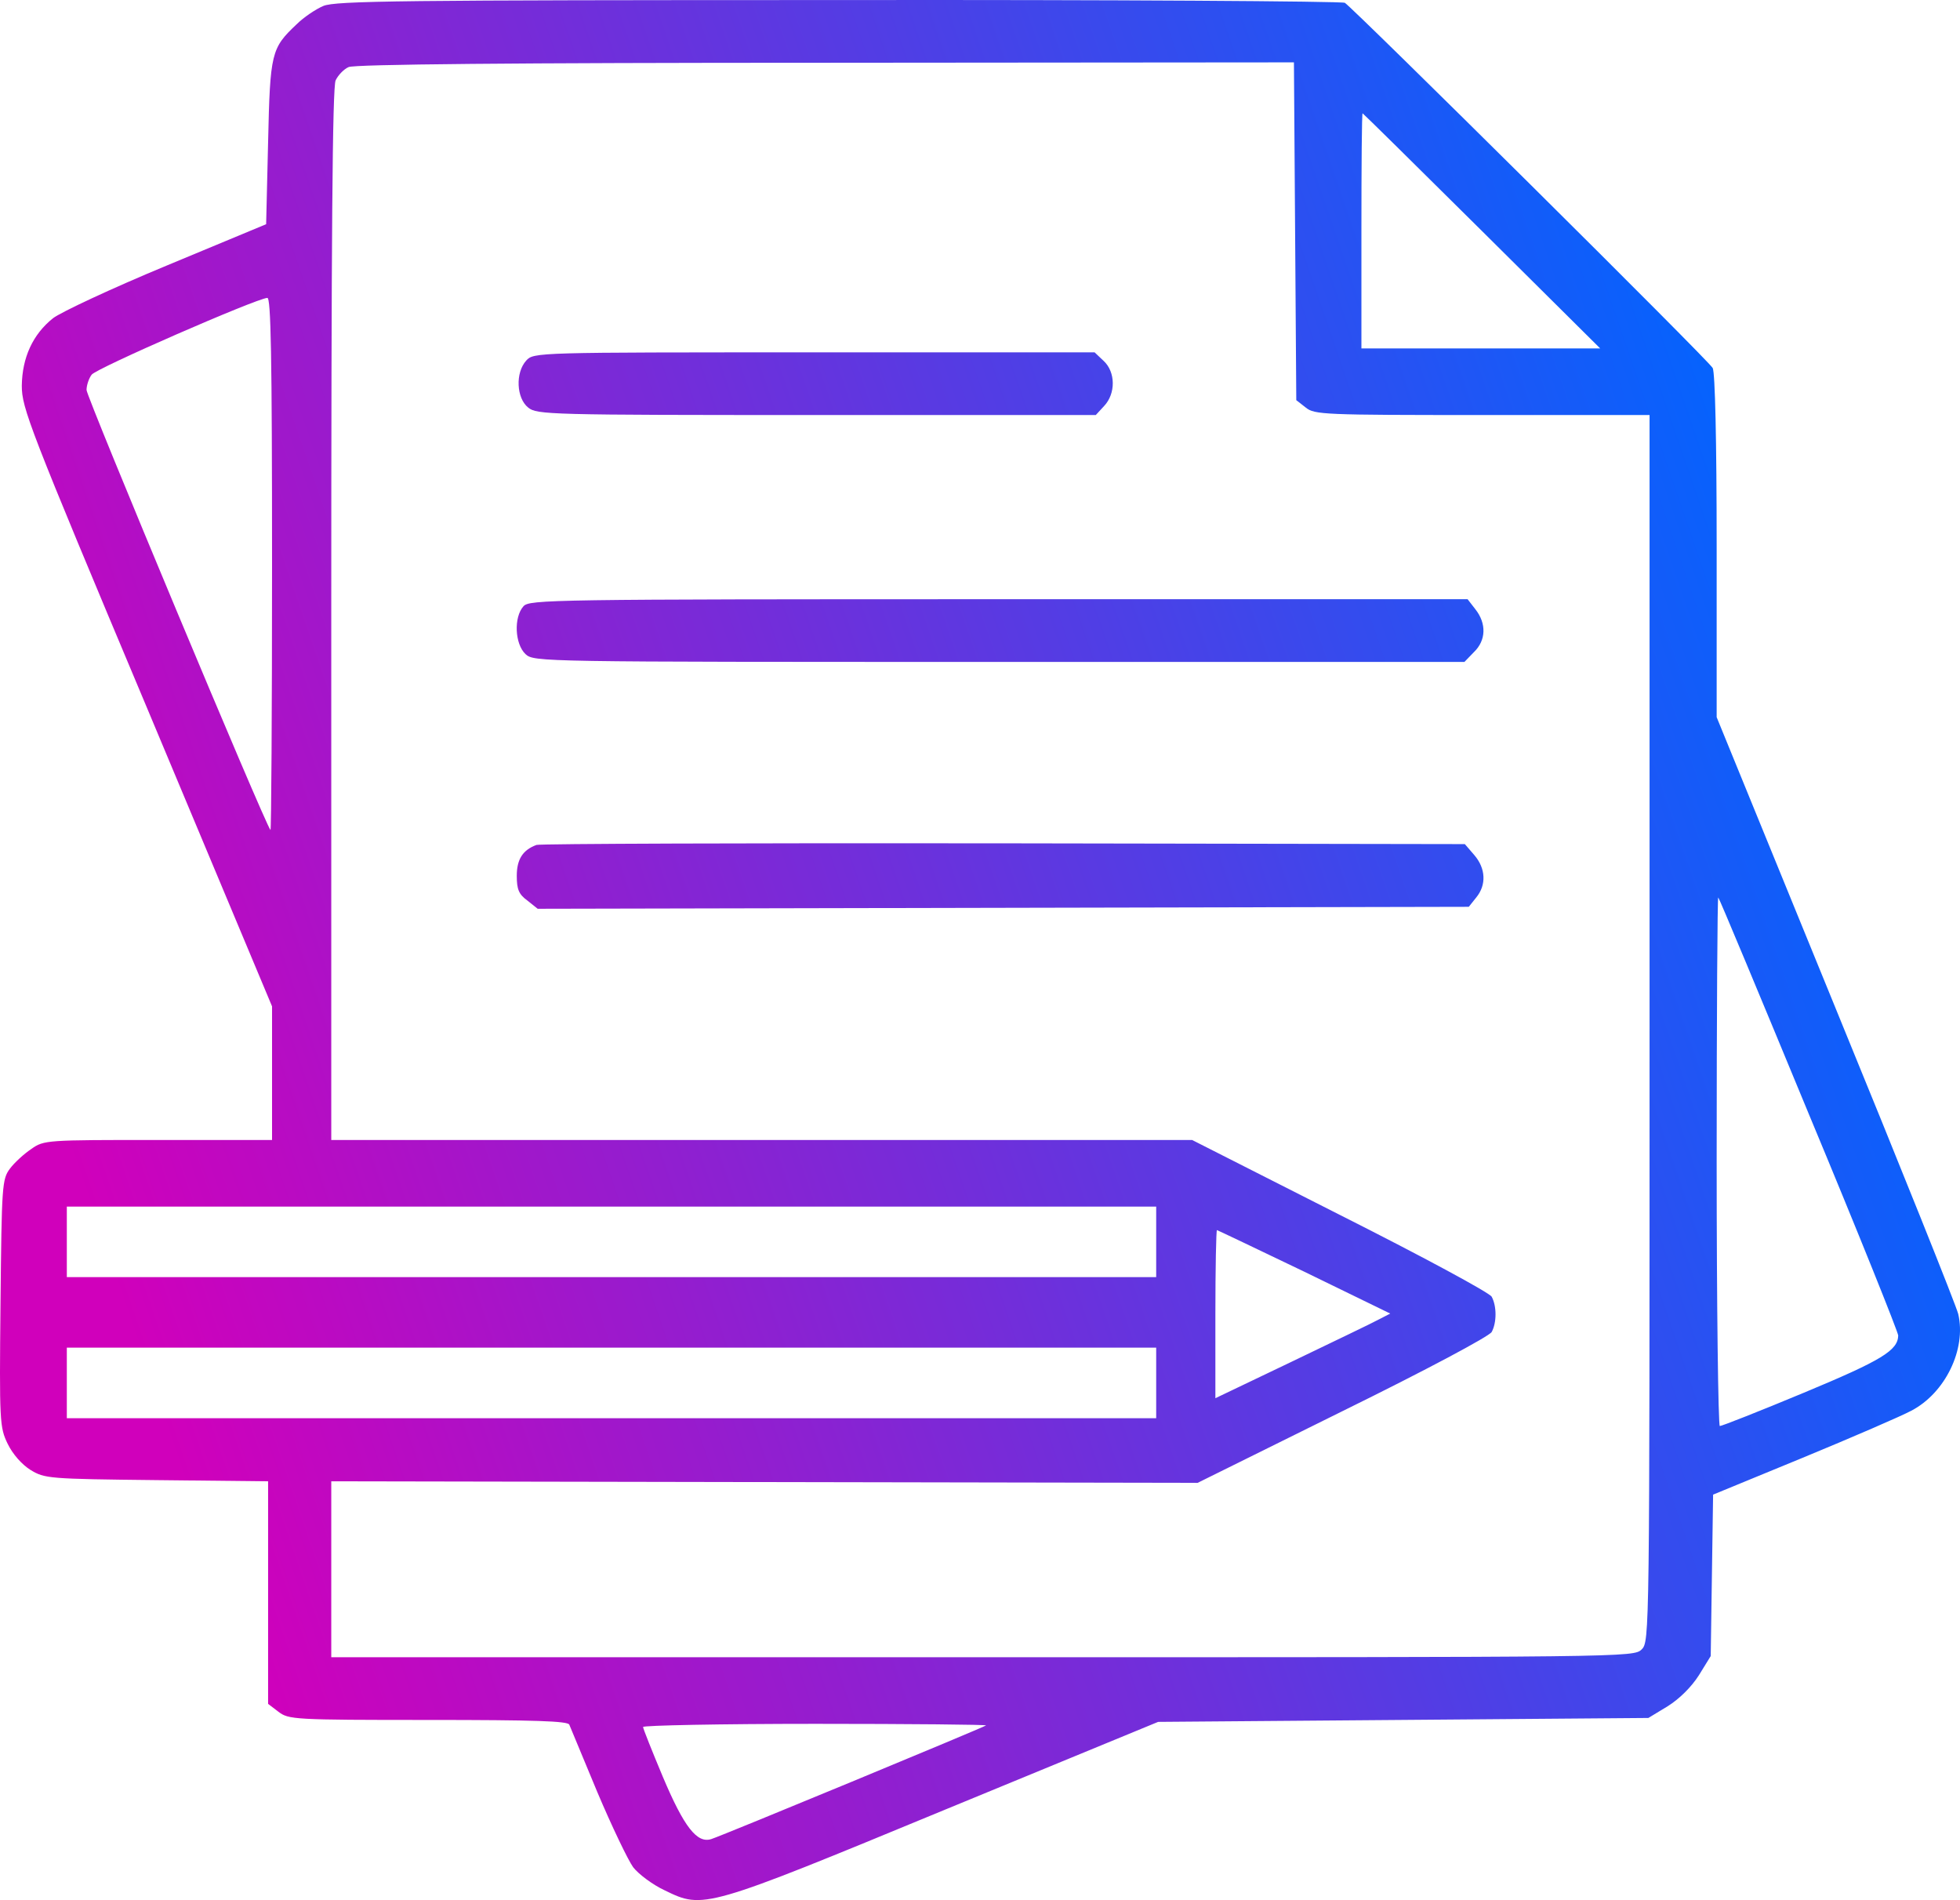
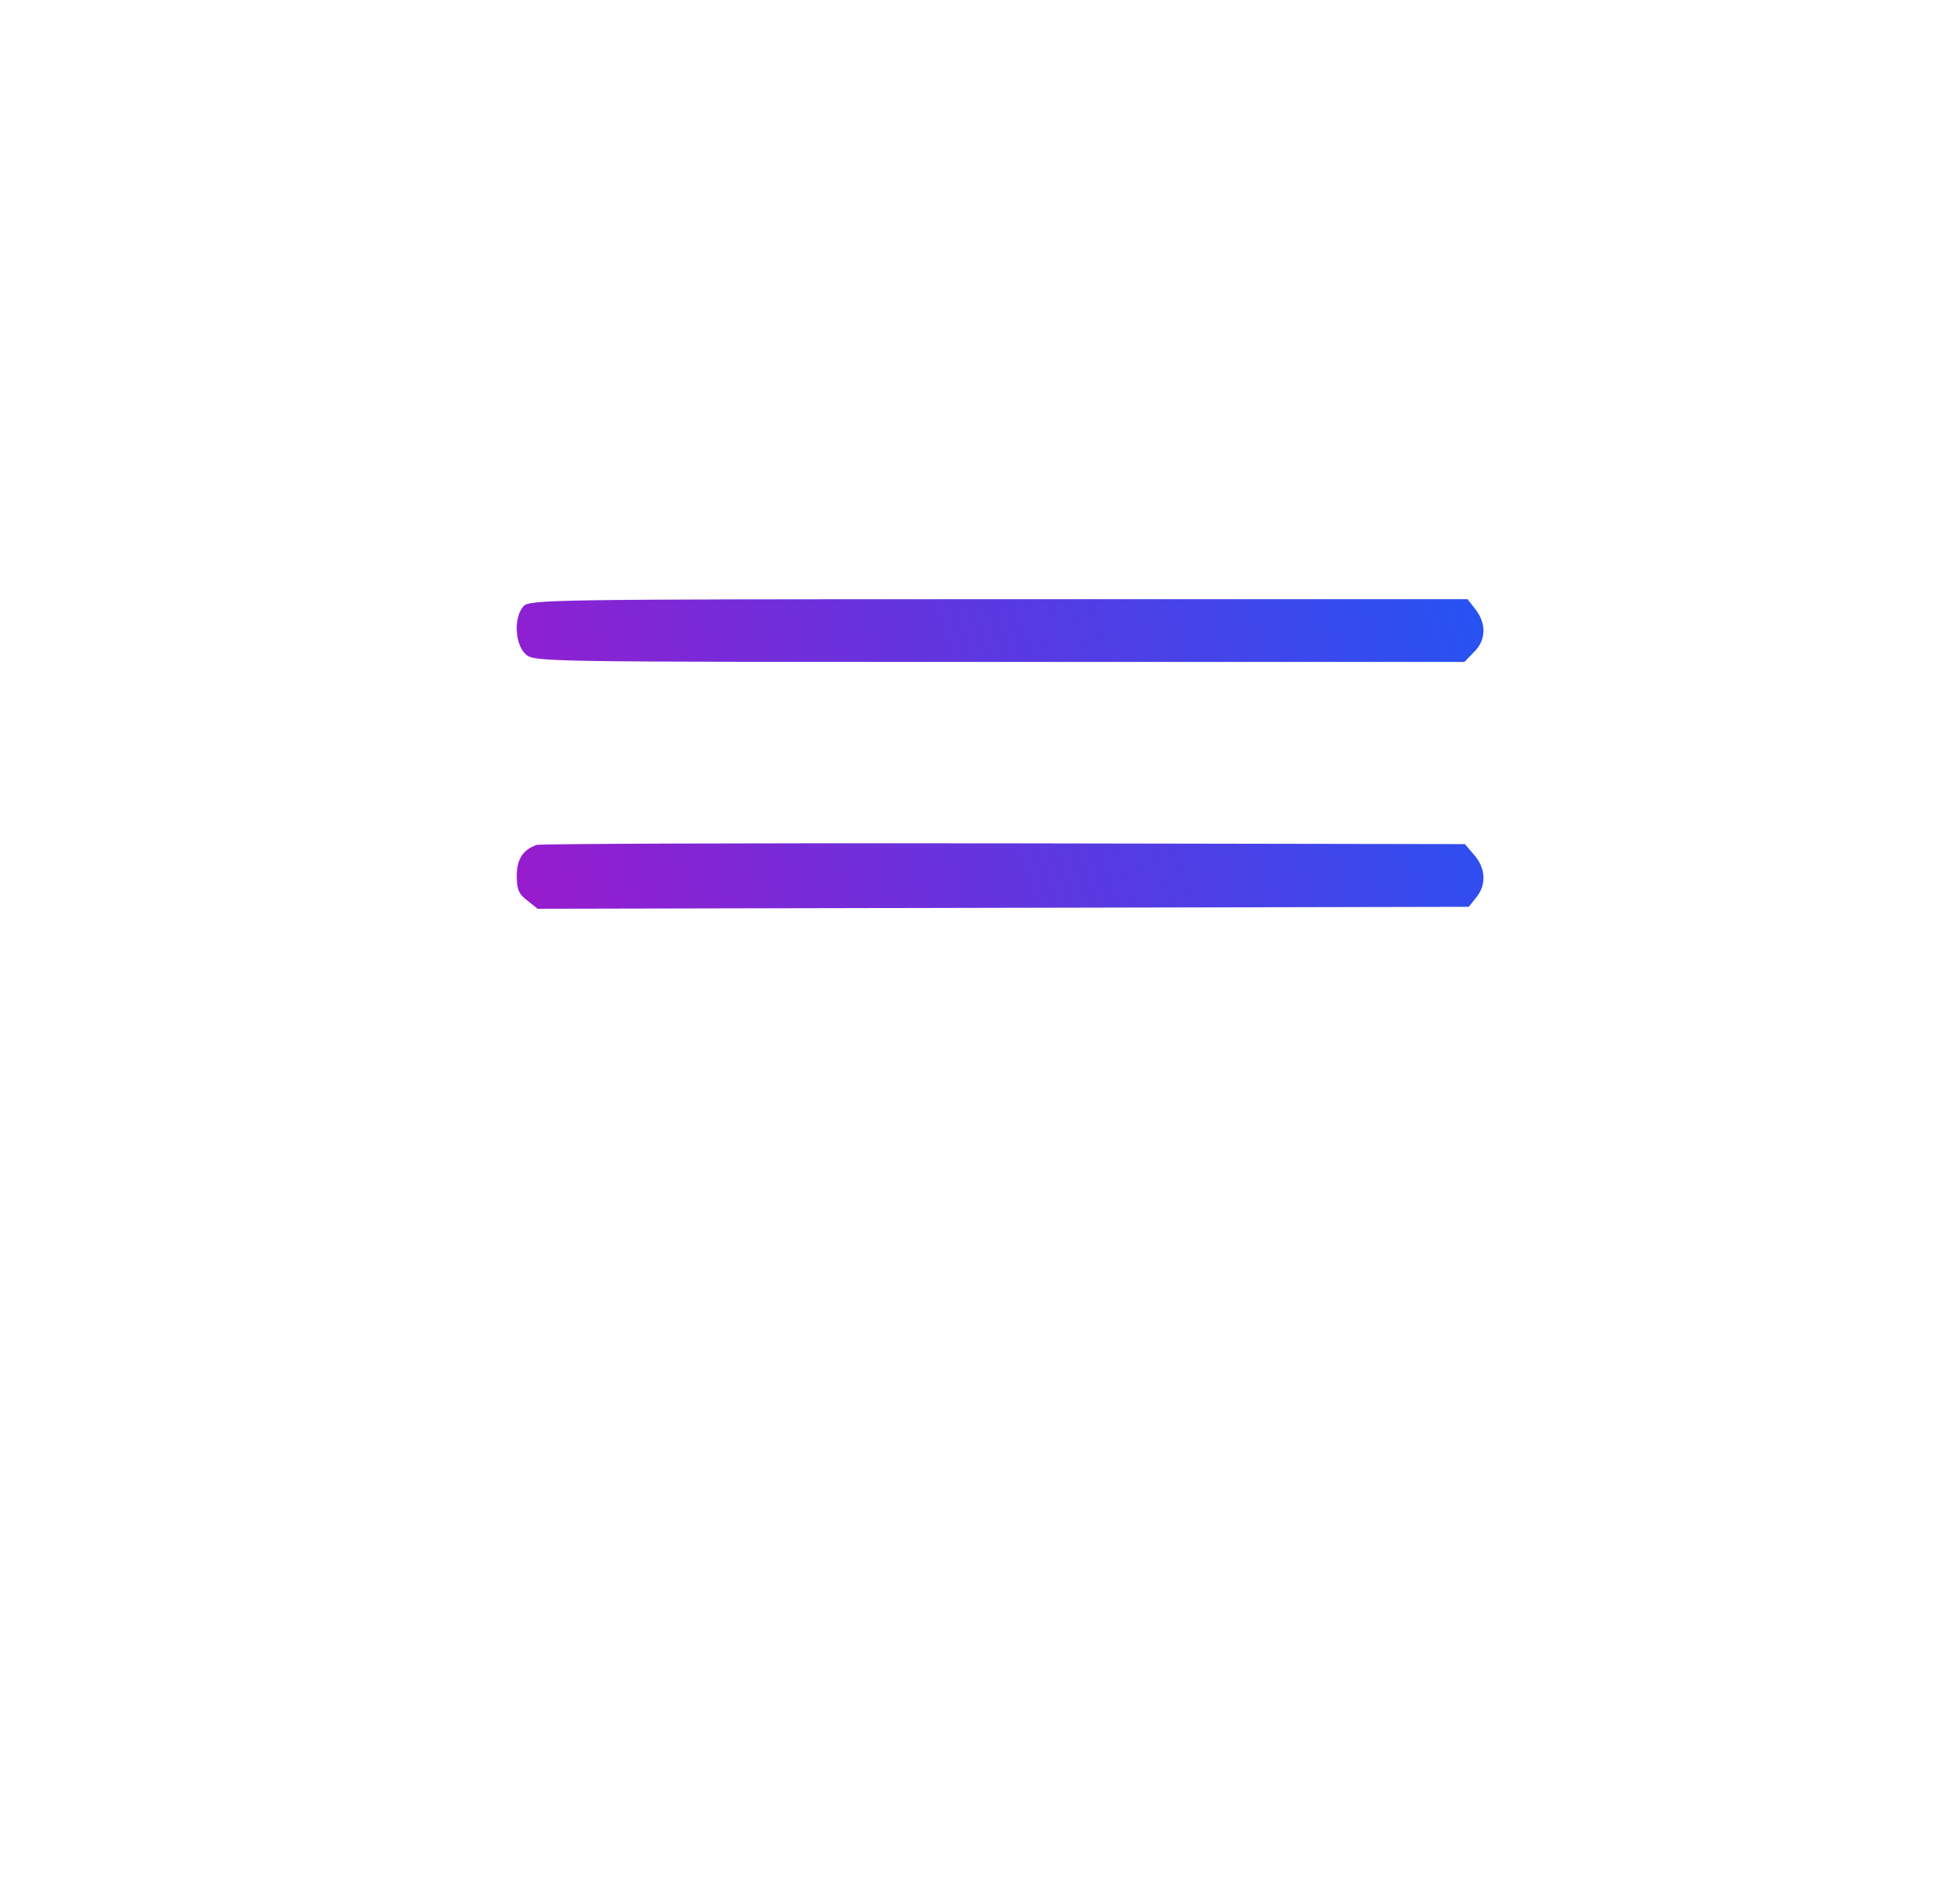
<svg xmlns="http://www.w3.org/2000/svg" width="65" height="63" viewBox="0 0 65 63" fill="none">
-   <path d="M10.724 0.197C10.475 0.301 10.069 0.574 9.834 0.808C8.996 1.6 8.957 1.743 8.891 4.718L8.826 7.434L5.514 8.811C3.695 9.565 2.006 10.357 1.757 10.552C1.09 11.085 0.736 11.851 0.723 12.787C0.723 13.527 0.946 14.125 4.873 23.467L9.022 33.368V37.798H5.239C1.548 37.798 1.456 37.798 1.038 38.097C0.802 38.253 0.475 38.552 0.331 38.747C0.069 39.097 0.056 39.292 0.017 43.203C-0.023 47.153 -0.01 47.322 0.252 47.867C0.422 48.218 0.723 48.556 1.011 48.738C1.483 49.024 1.6 49.037 5.2 49.076L8.891 49.115V56.495L9.232 56.755C9.572 57.014 9.729 57.028 14.193 57.028C17.766 57.028 18.826 57.066 18.879 57.183C18.918 57.274 19.337 58.288 19.808 59.418C20.292 60.562 20.829 61.679 20.999 61.913C21.182 62.147 21.654 62.497 22.046 62.679C23.329 63.303 23.355 63.303 31.34 60.003L38.408 57.092L54.665 56.962L55.307 56.573C55.699 56.326 56.092 55.936 56.341 55.546L56.733 54.91L56.812 49.557L59.783 48.335C61.419 47.66 63.043 46.958 63.383 46.776C64.509 46.191 65.216 44.736 64.941 43.567C64.875 43.294 63.043 38.721 60.87 33.419L56.93 23.779V18.114C56.93 14.567 56.877 12.358 56.799 12.202C56.668 11.955 44.901 0.288 44.599 0.093C44.508 0.041 36.955 -0.011 27.806 0.002C13.25 0.002 11.13 0.028 10.724 0.197ZM42.989 13.268L43.304 13.514C43.592 13.748 43.893 13.761 49.155 13.761H54.705V34.095C54.705 54.26 54.705 54.429 54.443 54.689C54.181 54.949 54.011 54.949 32.583 54.949H10.986V49.115L39.717 49.167L44.521 46.789C47.296 45.425 49.39 44.307 49.469 44.165C49.639 43.853 49.639 43.307 49.469 42.995C49.403 42.865 47.139 41.644 44.429 40.28L39.534 37.798H10.986V20.388C10.986 7.876 11.025 2.899 11.13 2.666C11.208 2.497 11.405 2.289 11.562 2.224C11.745 2.133 16.954 2.081 27.374 2.081L42.911 2.068L42.989 13.268ZM49.142 7.655L53.068 11.553H45.149V7.655C45.149 5.511 45.162 3.757 45.188 3.757C45.202 3.757 46.982 5.511 49.142 7.655ZM9.022 18.725C9.022 23.597 8.996 27.547 8.97 27.521C8.8 27.352 2.87 13.164 2.87 12.93C2.87 12.774 2.949 12.54 3.04 12.423C3.184 12.215 8.486 9.903 8.865 9.877C8.983 9.864 9.022 11.722 9.022 18.725ZM59.993 36.954C61.629 40.877 62.951 44.178 62.951 44.282C62.938 44.775 62.414 45.1 59.823 46.178C58.357 46.789 57.1 47.283 57.035 47.283C56.982 47.283 56.93 43.32 56.93 38.487C56.93 33.653 56.956 29.73 56.982 29.756C57.022 29.794 58.37 33.03 59.993 36.954ZM38.343 42.346H2.216V40.007H38.343V42.346ZM43.251 42.164L46.105 43.554L45.725 43.749C45.516 43.866 44.207 44.489 42.832 45.152L40.306 46.36V43.58C40.306 42.047 40.332 40.786 40.358 40.786C40.372 40.786 41.681 41.41 43.251 42.164ZM38.343 47.023H2.216V44.684H38.343V47.023ZM32.701 57.209C32.623 57.274 23.931 60.873 23.591 60.977C23.12 61.133 22.688 60.587 21.981 58.911C21.627 58.067 21.326 57.313 21.326 57.261C21.326 57.209 23.905 57.157 27.046 57.157C30.188 57.157 32.727 57.183 32.701 57.209Z" fill="url(#paint0_linear_4729_2999)" />
-   <path d="M17.452 11.955C17.085 12.358 17.125 13.203 17.517 13.514C17.805 13.748 18.185 13.761 27.073 13.761H36.34L36.615 13.463C37.008 13.047 36.995 12.332 36.602 11.968L36.301 11.683H26.994C17.753 11.683 17.701 11.683 17.452 11.955Z" fill="url(#paint1_linear_4729_2999)" />
  <path d="M17.36 20.102C17.033 20.466 17.072 21.349 17.426 21.687C17.714 21.947 17.792 21.947 33.133 21.947H48.566L48.88 21.622C49.286 21.232 49.299 20.674 48.932 20.206L48.67 19.868H33.12C18.224 19.868 17.556 19.881 17.36 20.102Z" fill="url(#paint2_linear_4729_2999)" />
  <path d="M17.792 28.015C17.334 28.183 17.138 28.495 17.138 29.041C17.138 29.483 17.203 29.652 17.491 29.86L17.831 30.132L48.71 30.067L48.958 29.756C49.299 29.34 49.273 28.794 48.893 28.352L48.579 27.988L33.277 27.962C24.874 27.95 17.897 27.976 17.792 28.015Z" fill="url(#paint3_linear_4729_2999)" />
  <defs>
    <linearGradient id="paint0_linear_4729_2999" x1="65" y1="31.5" x2="6.843" y2="51.45" gradientUnits="userSpaceOnUse">
      <stop stop-color="#0065FF" />
      <stop offset="1" stop-color="#D000BB" />
    </linearGradient>
    <linearGradient id="paint1_linear_4729_2999" x1="65" y1="31.5" x2="6.843" y2="51.45" gradientUnits="userSpaceOnUse">
      <stop stop-color="#0065FF" />
      <stop offset="1" stop-color="#D000BB" />
    </linearGradient>
    <linearGradient id="paint2_linear_4729_2999" x1="65" y1="31.5" x2="6.843" y2="51.45" gradientUnits="userSpaceOnUse">
      <stop stop-color="#0065FF" />
      <stop offset="1" stop-color="#D000BB" />
    </linearGradient>
    <linearGradient id="paint3_linear_4729_2999" x1="65" y1="31.5" x2="6.843" y2="51.45" gradientUnits="userSpaceOnUse">
      <stop stop-color="#0065FF" />
      <stop offset="1" stop-color="#D000BB" />
    </linearGradient>
  </defs>
</svg>